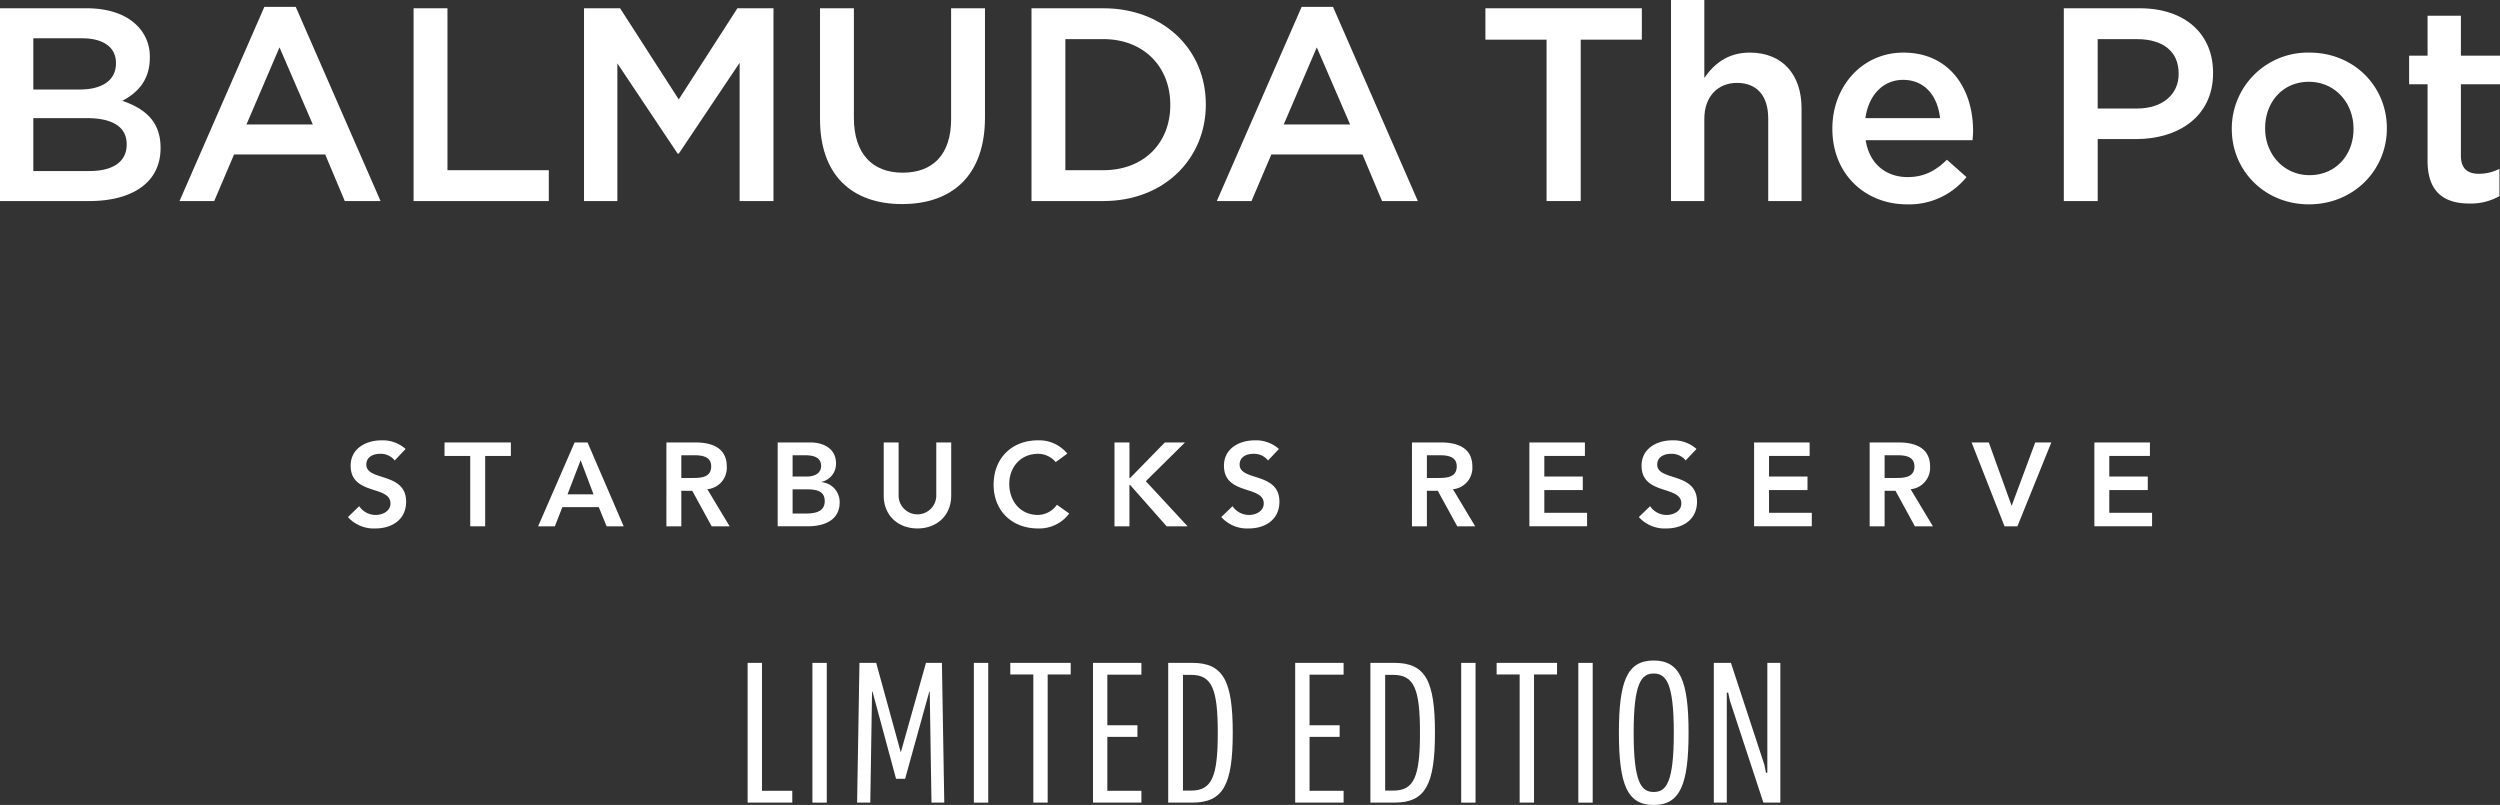
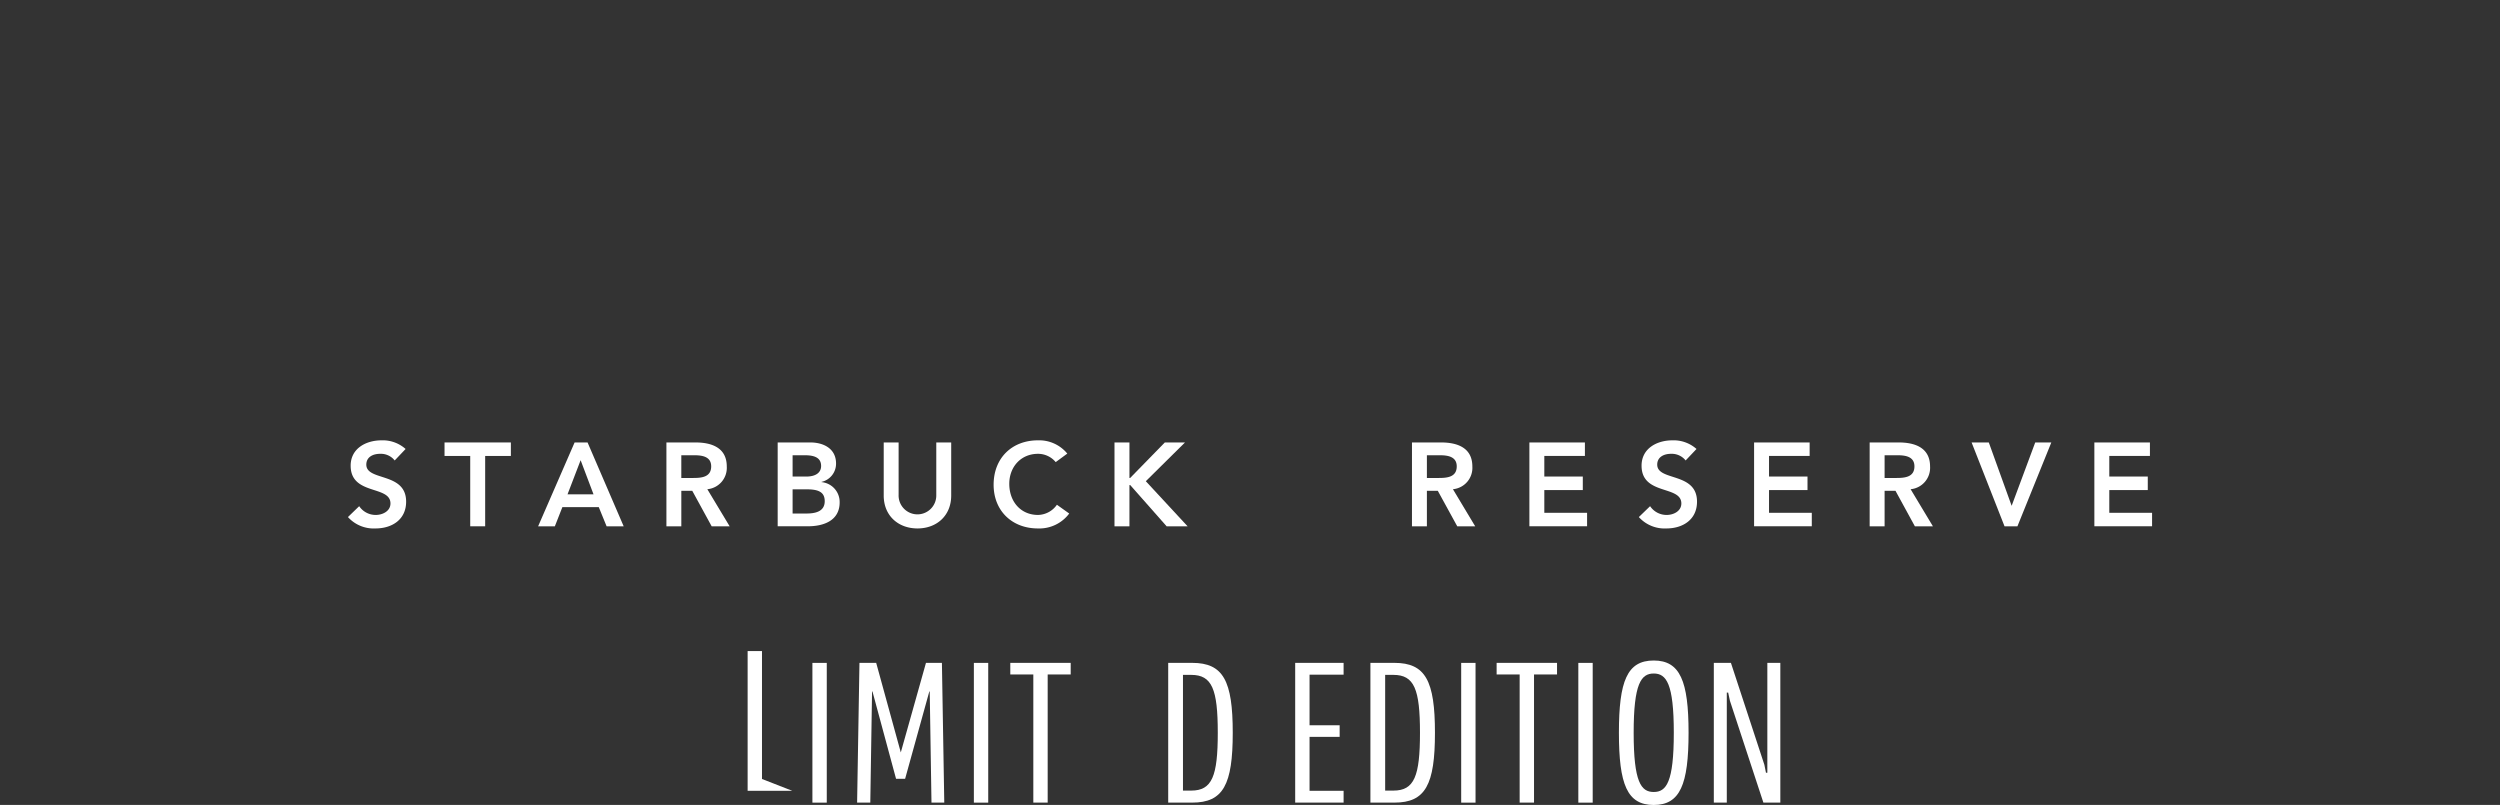
<svg xmlns="http://www.w3.org/2000/svg" width="581.425" height="187.21" viewBox="0 0 581.425 187.21">
  <rect x="0" y="0" width="581.425" height="187.21" fill="#333333" stroke="none" />
  <defs>
    <clipPath id="clip-path">
-       <rect id="長方形_4" data-name="長方形 4" width="581.425" height="47.523" fill="#fff" />
-     </clipPath>
+       </clipPath>
  </defs>
  <g id="グループ_11379" data-name="グループ 11379" transform="translate(-343 -446.277)">
    <g id="グループ_11378" data-name="グループ 11378" transform="translate(-16.081 -541)">
      <g id="グループ_11377" data-name="グループ 11377" transform="translate(440 1089.684)">
        <g id="グループ_10059" data-name="グループ 10059" transform="translate(0)">
          <path id="パス_17446" data-name="パス 17446" d="M47.9,688.035a4.1,4.1,0,0,0-3.4-1.546c-1.614,0-3.2.718-3.2,2.511,0,3.908,9.26,1.677,9.26,8.617,0,4.185-3.3,6.229-7.131,6.229a8.054,8.054,0,0,1-6.4-2.649l2.614-2.531a4.608,4.608,0,0,0,3.853,2.039c1.6,0,3.421-.882,3.421-2.671,0-4.275-9.257-1.823-9.257-8.782,0-4.029,3.583-5.9,7.193-5.9a8,8,0,0,1,5.585,2.012Z" transform="translate(-37.026 -683.352)" fill="#fff" />
          <path id="パス_17447" data-name="パス 17447" d="M80.09,687.309H74.115v-3.141H89.542v3.141H83.565v16.359H80.09Z" transform="translate(-51.649 -683.674)" fill="#fff" />
          <path id="パス_17448" data-name="パス 17448" d="M118.535,684.168h3.012l8.4,19.5h-3.972l-1.82-4.461h-8.464l-1.75,4.461h-3.891Zm4.4,12.066-3-7.938-3.048,7.938Z" transform="translate(-65.817 -683.674)" fill="#fff" />
          <path id="パス_17449" data-name="パス 17449" d="M159.308,684.168h6.768c3.755,0,7.27,1.212,7.27,5.591a4.994,4.994,0,0,1-4.523,5.286l5.189,8.624h-4.181l-4.516-8.263h-2.54v8.263h-3.467Zm6.169,8.261c1.953,0,4.244-.159,4.244-2.7,0-2.311-2.152-2.585-3.948-2.585h-3v5.284Z" transform="translate(-85.239 -683.674)" fill="#fff" />
          <path id="パス_17450" data-name="パス 17450" d="M202.03,684.168h7.611c2.941,0,5.964,1.351,5.964,4.9a4.329,4.329,0,0,1-3.377,4.27v.058a4.639,4.639,0,0,1,4.215,4.7c0,4.246-3.7,5.567-7.388,5.567H202.03ZM205.5,692.1h3.172c2.313,0,3.459-.992,3.459-2.45,0-1.68-1.146-2.506-3.757-2.506H205.5Zm0,8.595h3.2c1.792,0,4.271-.31,4.271-2.861,0-2.043-1.329-2.763-4.138-2.763H205.5Z" transform="translate(-102.084 -683.674)" fill="#fff" />
          <path id="パス_17451" data-name="パス 17451" d="M258.439,696.508c0,4.7-3.382,7.659-7.843,7.659s-7.854-2.956-7.854-7.659v-12.34h3.465v12.226a4.382,4.382,0,1,0,8.761,0V684.168h3.471Z" transform="translate(-118.136 -683.674)" fill="#fff" />
          <path id="パス_17452" data-name="パス 17452" d="M299.383,688.418a5.348,5.348,0,0,0-4.109-1.929c-4.024,0-6.69,3.087-6.69,6.968,0,4.16,2.666,7.248,6.69,7.248a5.488,5.488,0,0,0,4.388-2.372l2.861,2.042a8.664,8.664,0,0,1-7.281,3.471c-5.989,0-10.3-4.084-10.3-10.164,0-6.253,4.31-10.329,10.3-10.329a8.47,8.47,0,0,1,6.835,3.084Z" transform="translate(-134.775 -683.352)" fill="#fff" />
          <path id="パス_17453" data-name="パス 17453" d="M331.351,684.168h3.478v8.261h.162l8.066-8.261h4.69l-9.109,9.012,9.715,10.489h-4.877l-8.463-9.588h-.185v9.588h-3.478Z" transform="translate(-153.072 -683.674)" fill="#fff" />
-           <path id="パス_17454" data-name="パス 17454" d="M383.226,688.035a4.11,4.11,0,0,0-3.414-1.546c-1.605,0-3.192.718-3.192,2.511,0,3.908,9.255,1.677,9.255,8.617,0,4.185-3.3,6.229-7.136,6.229a8.056,8.056,0,0,1-6.387-2.649l2.616-2.531a4.606,4.606,0,0,0,3.859,2.039c1.6,0,3.4-.882,3.4-2.671,0-4.275-9.251-1.823-9.251-8.782,0-4.029,3.585-5.9,7.186-5.9a8,8,0,0,1,5.594,2.012Z" transform="translate(-169.238 -683.352)" fill="#fff" />
          <path id="パス_17455" data-name="パス 17455" d="M445.571,684.168h6.774c3.757,0,7.269,1.212,7.269,5.591a4.992,4.992,0,0,1-4.516,5.286l5.176,8.624H456.1l-4.528-8.263h-2.532v8.263h-3.471Zm6.171,8.261c1.956,0,4.239-.159,4.239-2.7,0-2.311-2.153-2.585-3.941-2.585h-3v5.284Z" transform="translate(-198.107 -683.674)" fill="#fff" />
          <path id="パス_17456" data-name="パス 17456" d="M490.653,684.168h12.911v3.141h-9.439V692.1h8.95v3.142h-8.95v5.281h9.946v3.144H490.653Z" transform="translate(-215.882 -683.674)" fill="#fff" />
          <path id="パス_17457" data-name="パス 17457" d="M543.563,688.035a4.121,4.121,0,0,0-3.418-1.546c-1.59,0-3.189.718-3.189,2.511,0,3.908,9.255,1.677,9.255,8.617,0,4.185-3.3,6.229-7.129,6.229a8.05,8.05,0,0,1-6.4-2.649l2.618-2.531a4.6,4.6,0,0,0,3.86,2.039c1.6,0,3.407-.882,3.407-2.671,0-4.275-9.252-1.823-9.252-8.782,0-4.029,3.582-5.9,7.184-5.9a8.012,8.012,0,0,1,5.593,2.012Z" transform="translate(-232.455 -683.352)" fill="#fff" />
          <path id="パス_17458" data-name="パス 17458" d="M576.928,684.168h12.919v3.141H580.4V692.1h8.951v3.142H580.4v5.281h9.947v3.144H576.928Z" transform="translate(-249.898 -683.674)" fill="#fff" />
          <path id="パス_17459" data-name="パス 17459" d="M621.3,684.168h6.768c3.747,0,7.281,1.212,7.281,5.591a5,5,0,0,1-4.523,5.286l5.183,8.624h-4.194l-4.512-8.263h-2.528v8.263H621.3Zm6.159,8.261c1.962,0,4.254-.159,4.254-2.7,0-2.311-2.156-2.585-3.938-2.585h-3v5.284Z" transform="translate(-267.392 -683.674)" fill="#fff" />
          <path id="パス_17460" data-name="パス 17460" d="M660.442,684.168h4l5.314,14.737,5.484-14.737h3.743l-7.882,19.5h-3Z" transform="translate(-282.826 -683.674)" fill="#fff" />
          <path id="パス_17461" data-name="パス 17461" d="M707.577,684.168H720.5v3.141H711.05V692.1H720v3.142H711.05v5.281H721v3.144h-13.42Z" transform="translate(-301.411 -683.674)" fill="#fff" />
        </g>
        <g id="グループ_11250" data-name="グループ 11250" transform="translate(92.957 51.211)">
-           <path id="パス_17415" data-name="パス 17415" d="M748.86,1368.05v2.746H738.474v-32.5h3.339v29.75Z" transform="translate(-738.474 -1337.75)" fill="#fff" />
+           <path id="パス_17415" data-name="パス 17415" d="M748.86,1368.05H738.474v-32.5h3.339v29.75Z" transform="translate(-738.474 -1337.75)" fill="#fff" />
          <path id="パス_17416" data-name="パス 17416" d="M749.276,1370.8h-3.339v-32.5h3.339Z" transform="translate(-730.871 -1337.75)" fill="#fff" />
          <path id="パス_17417" data-name="パス 17417" d="M771.358,1370.8h-2.974l-.41-25.859h-.092l-5.632,20.321h-2.106l-5.49-20.321h-.093l-.409,25.859h-3.067l.547-32.5h3.891l5.722,20.825L767.1,1338.3h3.709Z" transform="translate(-725.624 -1337.75)" fill="#fff" />
          <path id="パス_17418" data-name="パス 17418" d="M767.874,1370.8h-3.34v-32.5h3.34Z" transform="translate(-711.918 -1337.75)" fill="#fff" />
          <path id="パス_17419" data-name="パス 17419" d="M782.779,1341h-5.354V1370.8h-3.34V1341H768.73v-2.7h14.048Z" transform="translate(-707.642 -1337.75)" fill="#fff" />
-           <path id="パス_17420" data-name="パス 17420" d="M781.594,1341.045v11.761h7v2.7h-7v12.54h7.92v2.746H778.256v-32.5h11.258v2.746Z" transform="translate(-697.935 -1337.75)" fill="#fff" />
          <path id="パス_17421" data-name="パス 17421" d="M801.93,1354.546c0,12.082-2.2,16.249-9.427,16.249H786.92v-32.5H792.5C799.731,1338.3,801.93,1342.465,801.93,1354.546Zm-3.481,0c0-10.112-1.327-13.456-6.178-13.456h-1.918V1368h1.918C797.123,1368,798.449,1364.662,798.449,1354.546Z" transform="translate(-689.106 -1337.75)" fill="#fff" />
          <path id="パス_17422" data-name="パス 17422" d="M804.887,1341.045v11.761h7v2.7h-7v12.54h7.919v2.746H801.547v-32.5h11.258v2.746Z" transform="translate(-674.201 -1337.75)" fill="#fff" />
          <path id="パス_17423" data-name="パス 17423" d="M825.223,1354.546c0,12.082-2.2,16.249-9.429,16.249h-5.582v-32.5h5.582C823.024,1338.3,825.223,1342.465,825.223,1354.546Zm-3.481,0c0-10.112-1.326-13.456-6.178-13.456h-1.921V1368h1.921C820.416,1368,821.742,1364.662,821.742,1354.546Z" transform="translate(-665.372 -1337.75)" fill="#fff" />
          <path id="パス_17424" data-name="パス 17424" d="M824.006,1370.8h-3.337v-32.5h3.337Z" transform="translate(-654.716 -1337.75)" fill="#fff" />
          <path id="パス_17425" data-name="パス 17425" d="M838.8,1341h-5.353V1370.8h-3.341V1341H824.75v-2.7H838.8Z" transform="translate(-650.556 -1337.75)" fill="#fff" />
          <path id="パス_17426" data-name="パス 17426" d="M837.5,1370.8h-3.34v-32.5h3.34Z" transform="translate(-640.964 -1337.75)" fill="#fff" />
          <path id="パス_17427" data-name="パス 17427" d="M855.036,1354.823c0,12.039-1.969,16.8-8.1,16.8-6.178,0-8.1-4.759-8.1-16.8s1.92-16.8,8.1-16.8C853.067,1338.027,855.036,1342.787,855.036,1354.823Zm-12.769,0c0,11.535,1.738,13.778,4.666,13.778s4.67-2.243,4.67-13.778c0-11.439-1.74-13.775-4.67-13.775S842.267,1343.384,842.267,1354.823Z" transform="translate(-636.202 -1338.027)" fill="#fff" />
          <path id="パス_17428" data-name="パス 17428" d="M861.3,1370.8l-7.777-23.665-.414-1.918h-.321V1370.8h-3.018v-32.5h3.979l7.782,23.71.365,1.829h.321V1338.3h3.022v32.5Z" transform="translate(-625.063 -1337.75)" fill="#fff" />
        </g>
      </g>
    </g>
    <g id="グループ_4" data-name="グループ 4" transform="translate(343 446.278)">
      <g id="グループ_3" data-name="グループ 3" transform="translate(0 0)" clip-path="url(#clip-path)">
        <path id="パス_14" data-name="パス 14" d="M0,1.529H20.111c5.124,0,9.158,1.41,11.72,3.972a10.041,10.041,0,0,1,3.01,7.43v.128c0,5.379-3.075,8.261-6.4,9.991,5.251,1.793,8.9,4.8,8.9,10.887v.128c0,8.006-6.6,12.3-16.588,12.3H0ZM26.964,14.211c0-3.522-2.818-5.7-7.878-5.7H7.75V20.424H18.51c5.059,0,8.454-1.986,8.454-6.085ZM20.239,27.084H7.75v12.3H20.815c5.38,0,8.647-2.113,8.647-6.148V33.1c0-3.778-3.01-6.02-9.222-6.02" transform="translate(0 0.393)" fill="#fff" />
        <path id="パス_15" data-name="パス 15" d="M52.958,1.274h7.3L79.984,46.428H71.659L67.112,35.6h-21.2L41.3,46.428H33.23ZM64.231,28.622,56.48,10.689,48.8,28.622Z" transform="translate(8.522 0.327)" fill="#fff" />
        <path id="パス_16" data-name="パス 16" d="M76.554,1.529h7.878v37.66H108v7.173H76.554Z" transform="translate(19.634 0.393)" fill="#fff" />
        <path id="パス_17" data-name="パス 17" d="M108.1,1.529h8.389l13.643,21.2,13.641-21.2h8.391V46.362H144.29V14.211L130.136,35.346h-.256L115.854,14.339V46.362H108.1Z" transform="translate(27.725 0.393)" fill="#fff" />
        <path id="パス_18" data-name="パス 18" d="M151.784,27.34V1.53h7.877V27.02c0,8.327,4.292,12.746,11.337,12.746,6.981,0,11.272-4.163,11.272-12.425V1.53h7.878V26.956c0,13.386-7.558,20.111-19.278,20.111-11.656,0-19.086-6.725-19.086-19.727" transform="translate(38.928 0.393)" fill="#fff" />
        <path id="パス_19" data-name="パス 19" d="M190.928,1.529h16.716c14.091,0,23.826,9.671,23.826,22.289v.128c0,12.617-9.735,22.417-23.826,22.417H190.928ZM198.806,8.7V39.189h8.838c9.415,0,15.564-6.341,15.564-15.115v-.128c0-8.775-6.149-15.243-15.564-15.243Z" transform="translate(48.967 0.393)" fill="#fff" />
        <path id="パス_20" data-name="パス 20" d="M244.957,1.274h7.3l19.727,45.154h-8.327L259.111,35.6h-21.2L233.3,46.428H225.23Zm11.272,27.348-7.75-17.934-7.686,17.934Z" transform="translate(57.765 0.327)" fill="#fff" />
-         <path id="パス_21" data-name="パス 21" d="M289.168,8.831H274.948V1.53h36.38v7.3H297.11V46.363h-7.942Z" transform="translate(70.516 0.393)" fill="#fff" />
        <path id="パス_22" data-name="パス 22" d="M309.3,0h7.75V18.126c2.177-3.139,5.316-5.893,10.568-5.893,7.622,0,12.041,5.124,12.041,12.938V46.754h-7.75V27.541c0-5.252-2.626-8.263-7.237-8.263-4.483,0-7.622,3.139-7.622,8.391V46.754H309.3Z" transform="translate(79.326 0)" fill="#fff" />
        <path id="パス_23" data-name="パス 23" d="M339.169,27.477v-.128c0-9.671,6.853-17.613,16.525-17.613,10.759,0,16.2,8.455,16.2,18.19,0,.7-.063,1.409-.127,2.177h-24.85c.832,5.508,4.739,8.583,9.735,8.583,3.779,0,6.47-1.41,9.158-4.036l4.547,4.036a17.1,17.1,0,0,1-13.834,6.34c-9.8,0-17.357-7.109-17.357-17.549m25.043-2.5c-.513-5-3.459-8.9-8.583-8.9-4.739,0-8.069,3.65-8.774,8.9Z" transform="translate(86.986 2.497)" fill="#fff" />
        <path id="パス_24" data-name="パス 24" d="M382.008,1.53h17.677c10.5,0,17.036,5.956,17.036,14.987v.127c0,10.057-8.07,15.308-17.932,15.308h-8.9V46.363h-7.878Zm17.036,23.313c5.956,0,9.671-3.33,9.671-8.006v-.128c0-5.251-3.778-8-9.671-8h-9.158V24.843Z" transform="translate(97.973 0.393)" fill="#fff" />
        <path id="パス_25" data-name="パス 25" d="M413.1,27.541v-.128A17.678,17.678,0,0,1,431.162,9.736c10.375,0,18,7.878,18,17.549v.128c0,9.607-7.686,17.613-18.126,17.613-10.311,0-17.932-7.878-17.932-17.485m28.308,0v-.128c0-5.956-4.291-10.887-10.376-10.887-6.212,0-10.182,4.868-10.182,10.759v.128c0,5.893,4.291,10.824,10.312,10.824,6.276,0,10.247-4.868,10.247-10.7" transform="translate(105.947 2.497)" fill="#fff" />
        <path id="パス_26" data-name="パス 26" d="M450.215,36.659V18.853h-4.292V12.193h4.292V2.906h7.75v9.287h9.094v6.661h-9.094V35.442c0,3.009,1.537,4.227,4.163,4.227a10.412,10.412,0,0,0,4.8-1.153v6.341a13.408,13.408,0,0,1-6.981,1.729c-5.7,0-9.735-2.5-9.735-9.927" transform="translate(114.366 0.746)" fill="#fff" />
      </g>
    </g>
  </g>
</svg>